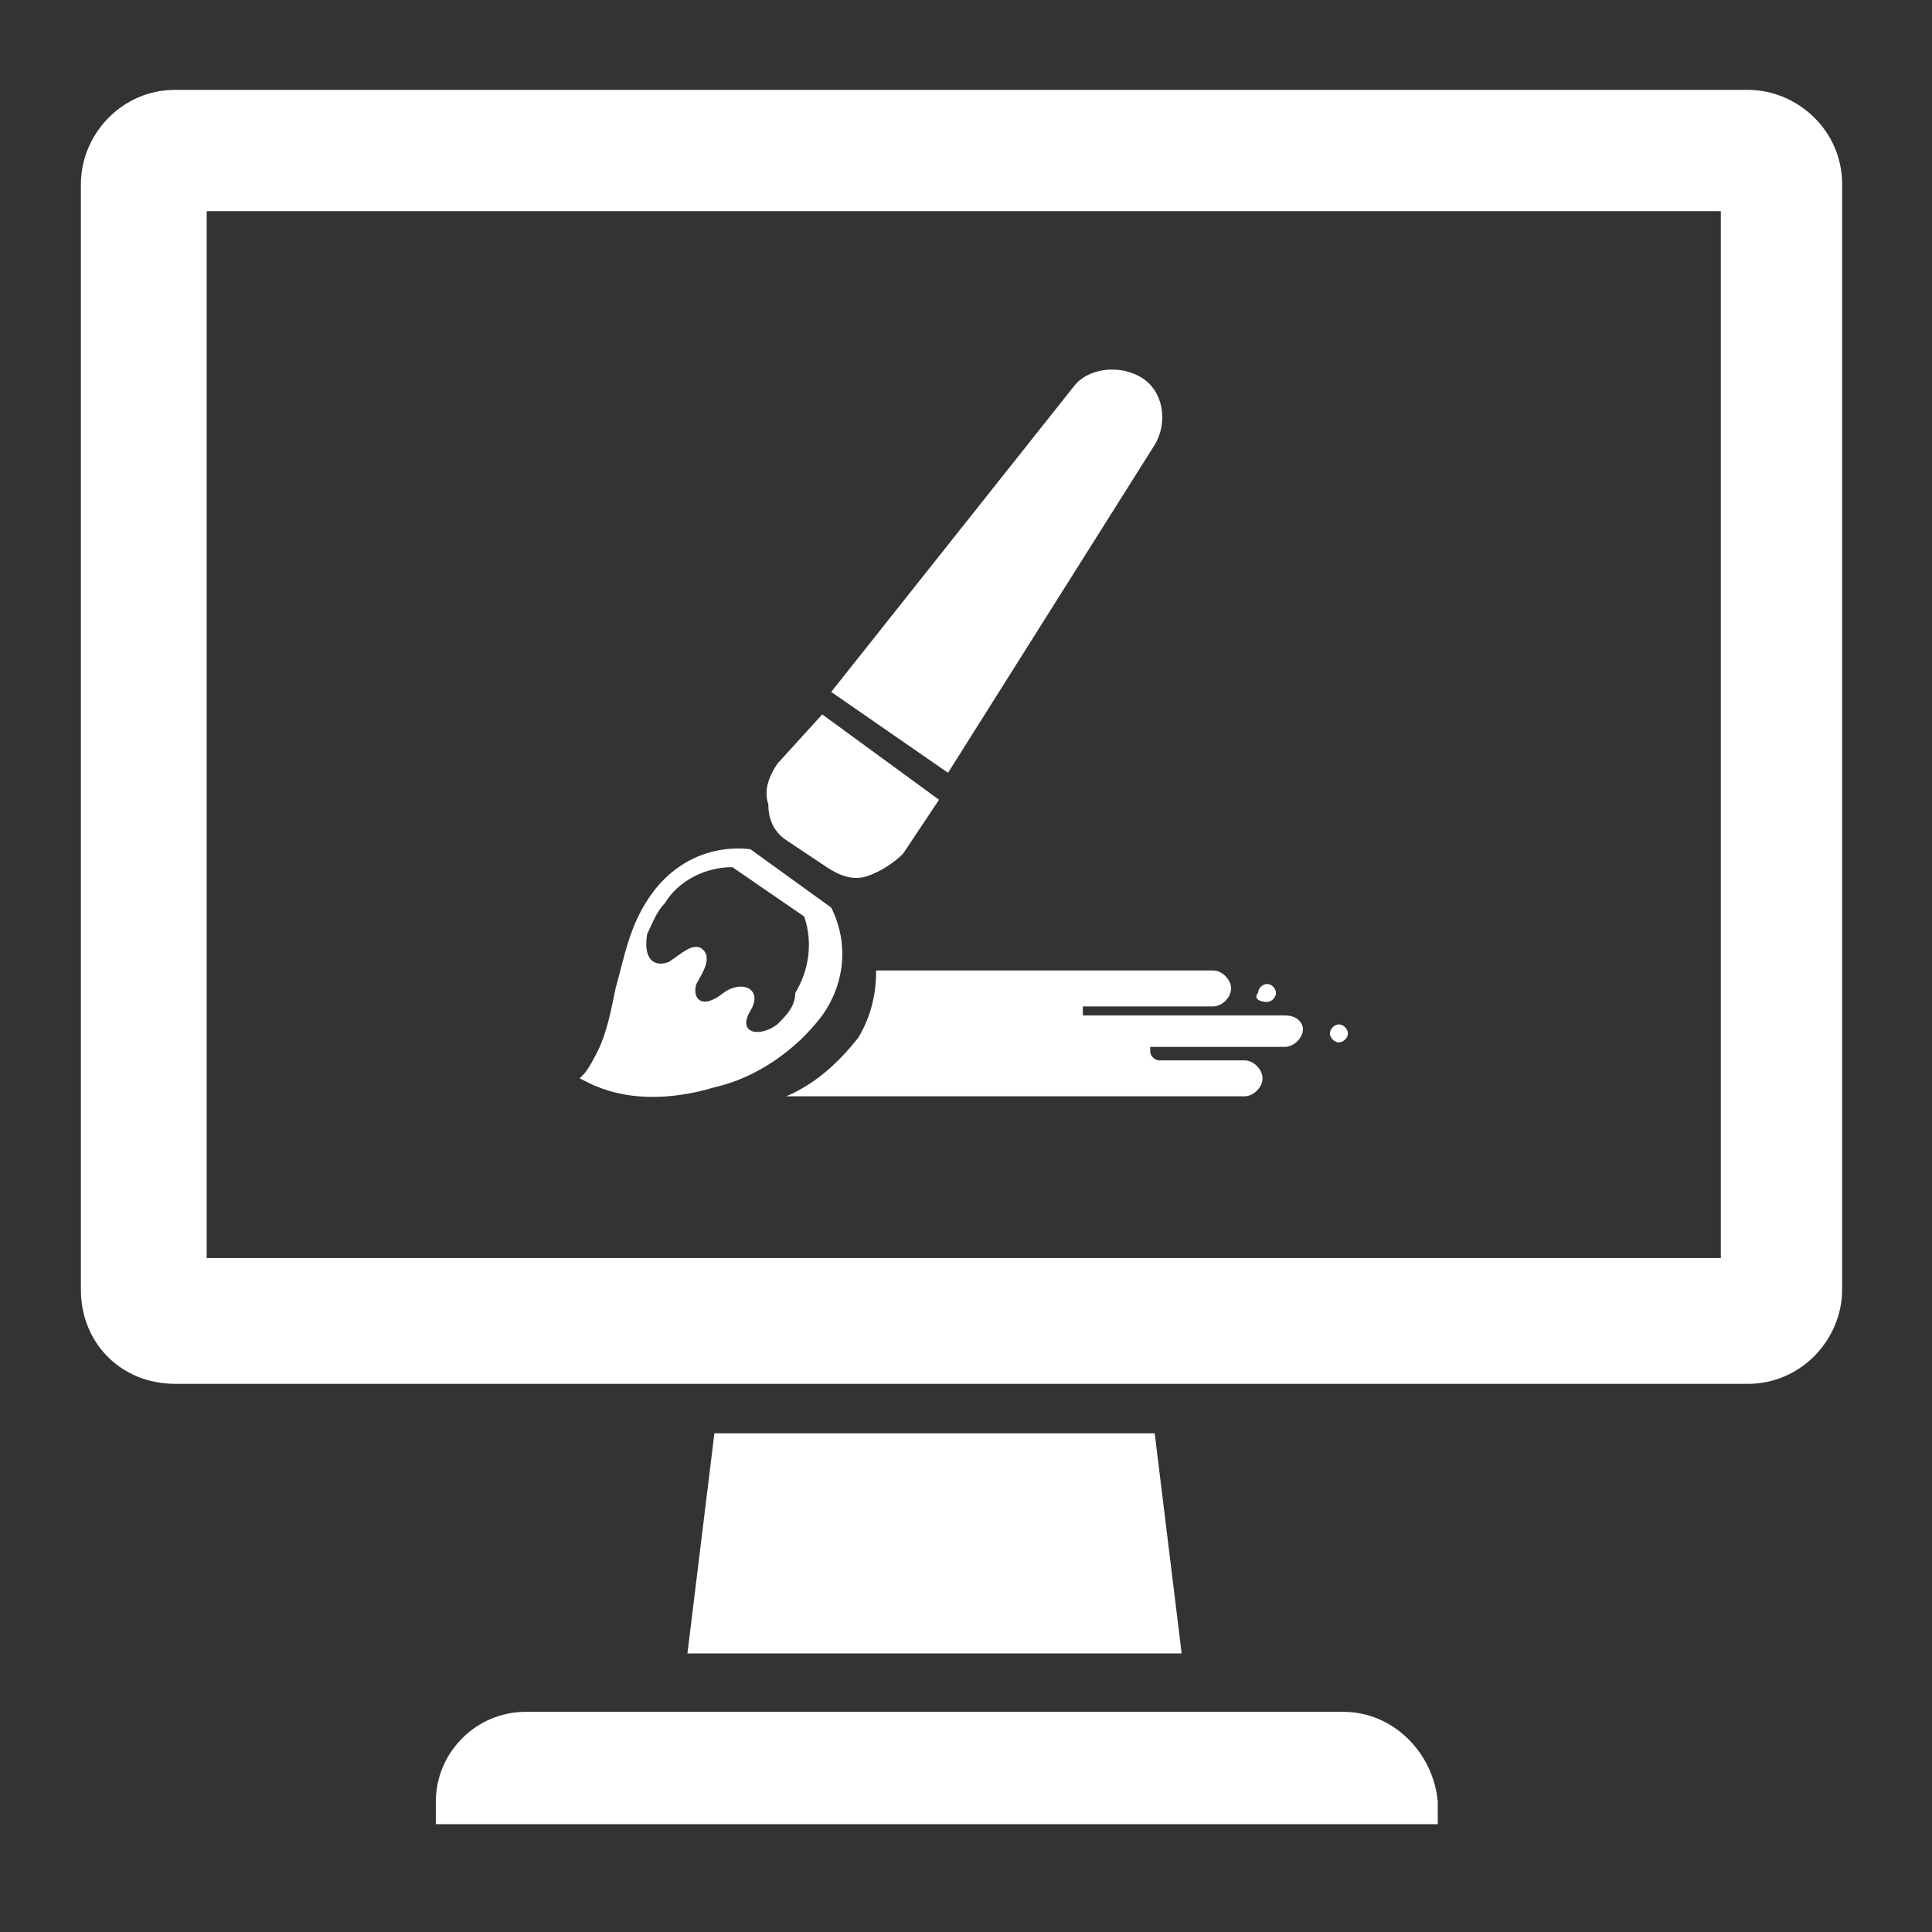
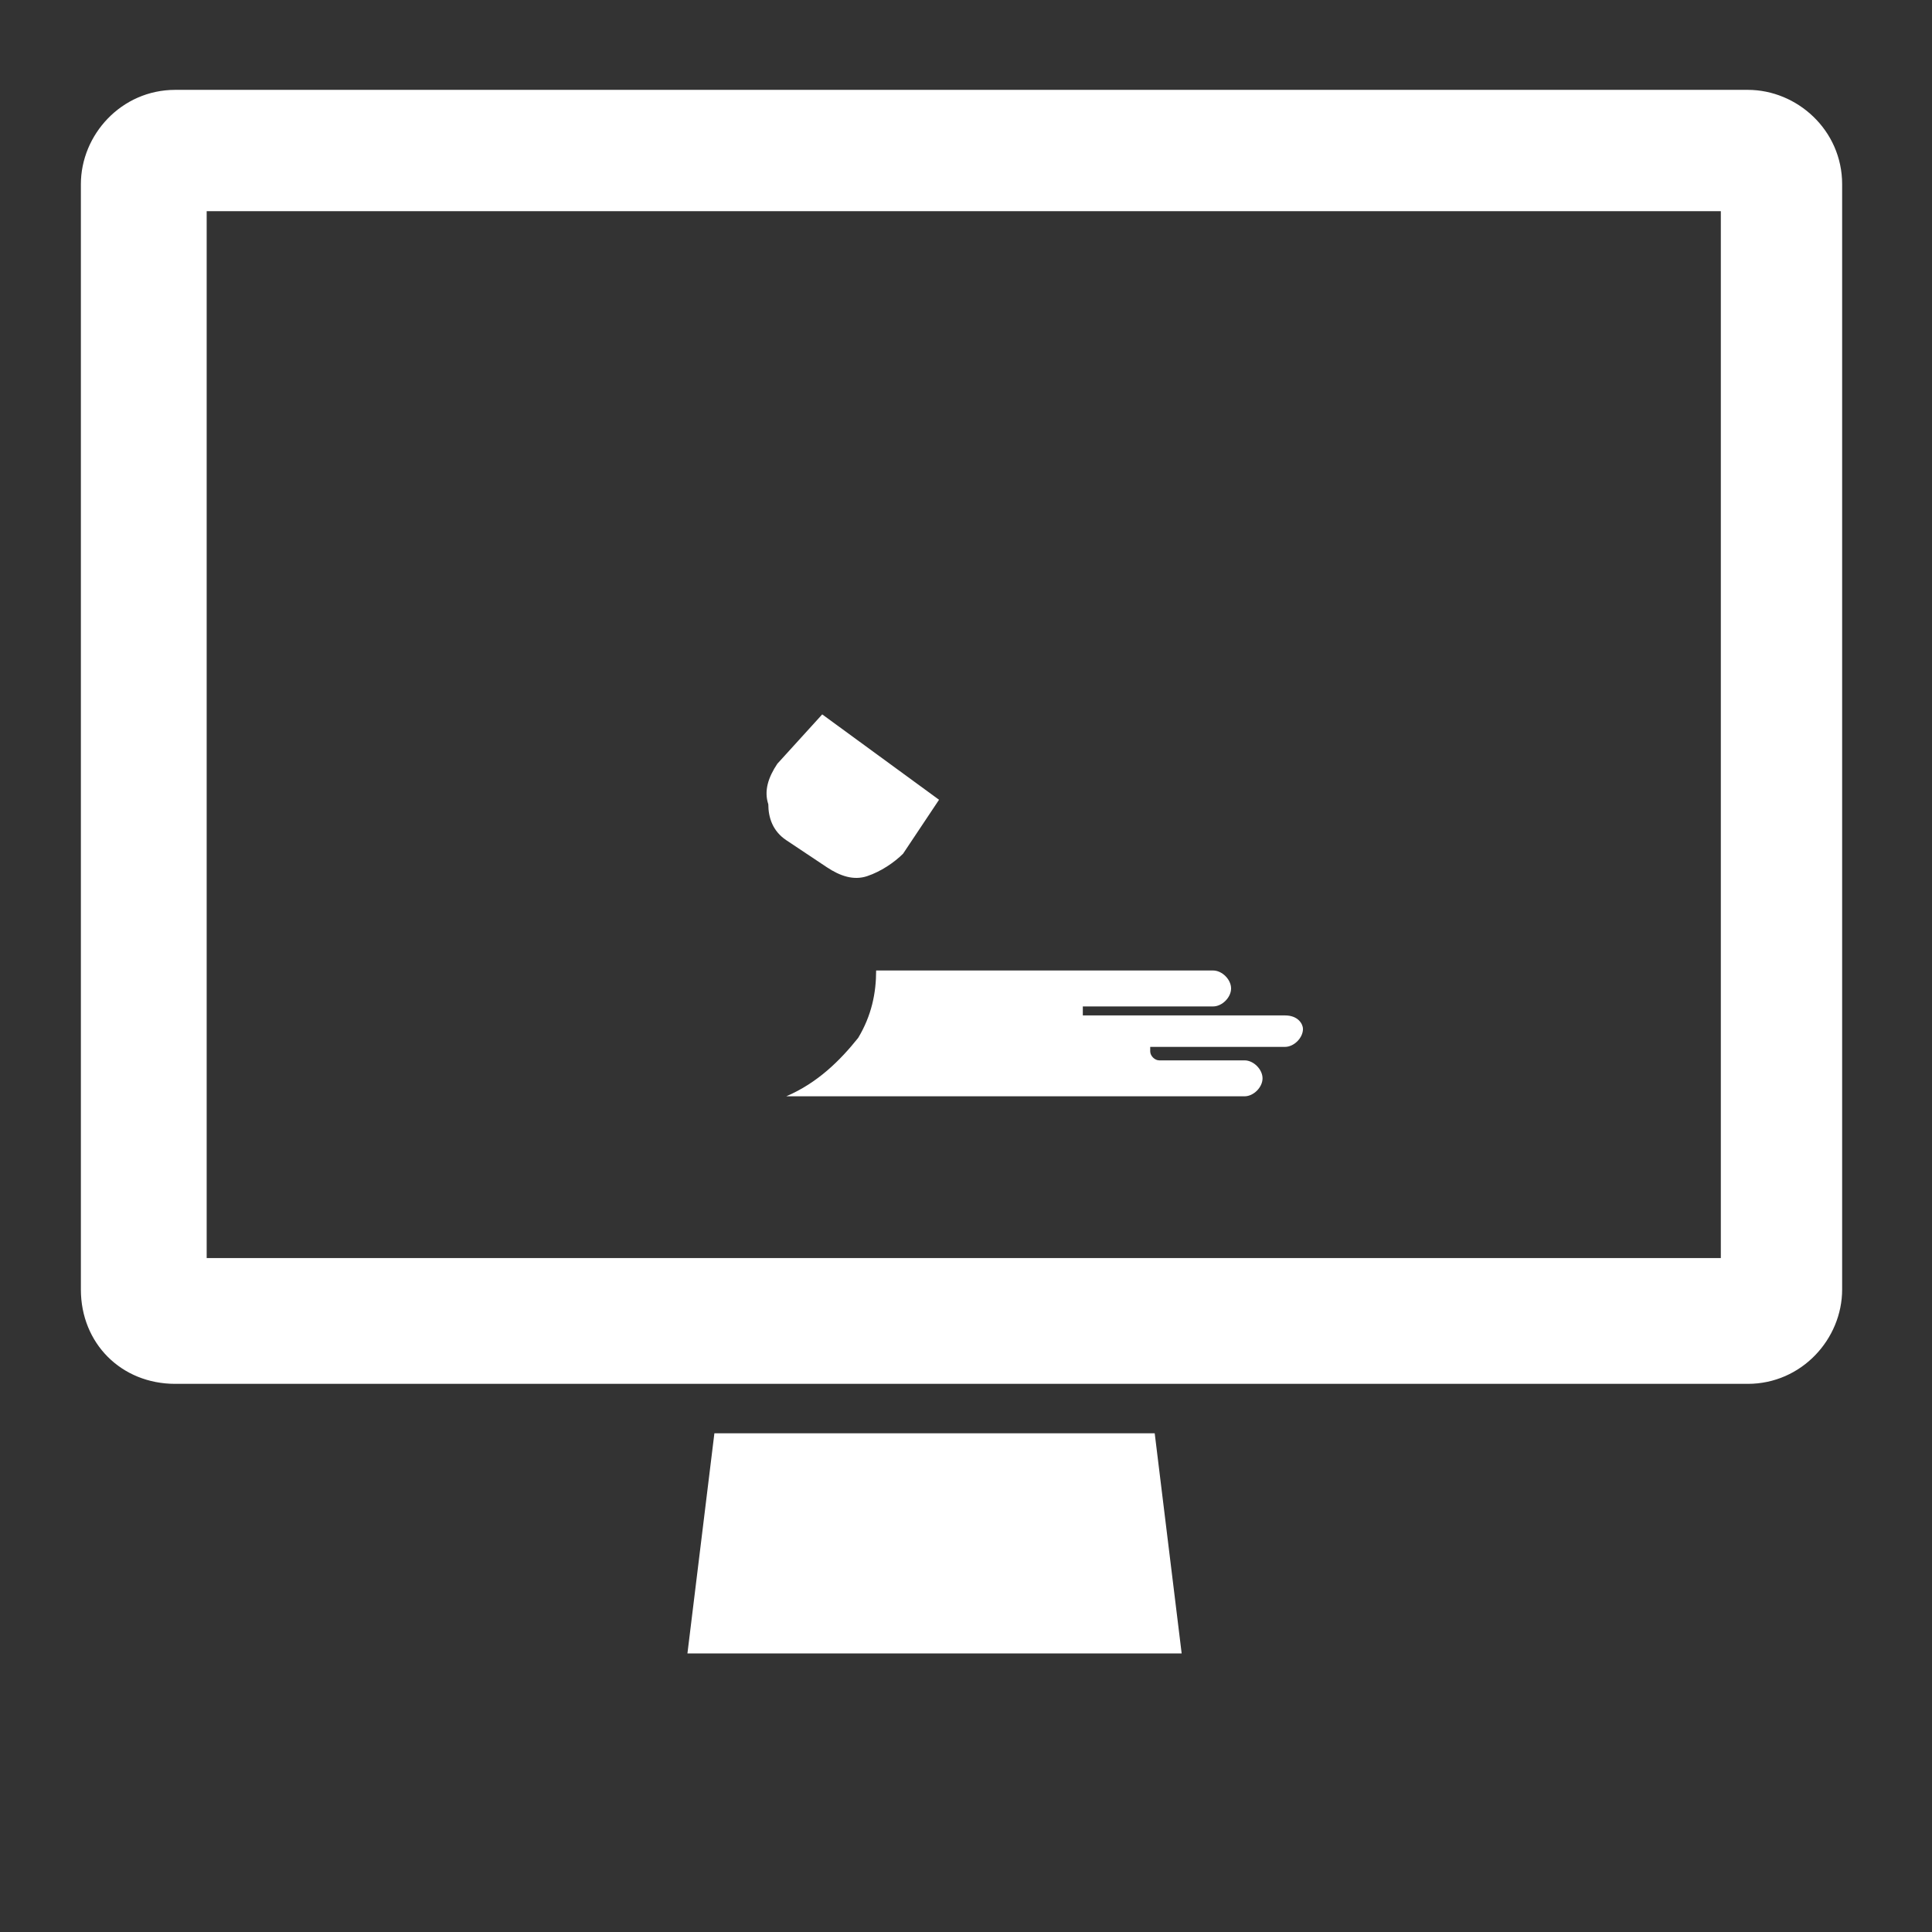
<svg xmlns="http://www.w3.org/2000/svg" version="1.1" id="レイヤー_1" x="0px" y="0px" viewBox="0 0 43 43" style="enable-background:new 0 0 43 43;" xml:space="preserve">
  <rect x="0" y="0" width="43" height="43" fill="#333333" stroke="none" />
  <style type="text/css">
	.st0{fill:#FFFFFF;}
</style>
  <g>
    <path class="st0" d="M17.5,18.7l0.9,0.6c0.3,0.2,0.6,0.3,0.9,0.2c0.3-0.1,0.6-0.3,0.8-0.5l0.8-1.2l-2.6-1.9L17.3,17   c-0.2,0.3-0.3,0.6-0.2,0.9C17.1,18.2,17.2,18.5,17.5,18.7z" />
-     <path class="st0" d="M25.7,9.9c0.3-0.5,0.2-1.2-0.3-1.5l0,0c-0.5-0.3-1.2-0.2-1.5,0.2l-5.4,6.8l2.6,1.8L25.7,9.9z" />
-     <path class="st0" d="M29.8,22.8c-0.1,0-0.2,0.1-0.2,0.2c0,0.1,0.1,0.2,0.2,0.2c0.1,0,0.2-0.1,0.2-0.2C30,22.9,29.9,22.8,29.8,22.8z   " />
-     <path class="st0" d="M28.2,22.3c0.1,0,0.2-0.1,0.2-0.2c0-0.1-0.1-0.2-0.2-0.2c-0.1,0-0.2,0.1-0.2,0.2C27.9,22.2,28,22.3,28.2,22.3z   " />
-     <path class="st0" d="M18.3,22.6c0.5-0.7,0.6-1.6,0.2-2.4l0,0l-1.8-1.3l0,0c-0.9-0.1-1.7,0.3-2.2,1c-0.5,0.7-0.6,1.4-0.8,2.1   c-0.1,0.5-0.2,1-0.4,1.4c-0.2,0.4-0.3,0.5-0.3,0.5l-0.1,0.1l0.2,0.1c0.8,0.4,1.8,0.4,2.8,0.1C16.8,24,17.7,23.4,18.3,22.6z    M17.3,22.8C17.3,22.8,17.3,22.8,17.3,22.8c-0.4,0.3-0.9,0.2-0.6-0.3c0.3-0.5-0.2-0.7-0.6-0.4c-0.5,0.4-0.7,0.1-0.6-0.2   c0.1-0.2,0.4-0.6,0.1-0.8c-0.2-0.1-0.4,0.1-0.7,0.3c-0.2,0.1-0.6,0.1-0.5-0.6c0.1-0.2,0.2-0.5,0.4-0.7c0.3-0.5,0.9-0.8,1.5-0.8   l1.6,1.1c0.2,0.6,0.1,1.2-0.2,1.7C17.7,22.4,17.5,22.6,17.3,22.8z" />
    <path class="st0" d="M28.6,22.6h-4.5c0,0,0,0,0-0.1c0,0,0-0.1,0-0.1H27c0.2,0,0.4-0.2,0.4-0.4c0-0.2-0.2-0.4-0.4-0.4h-7.5   c0,0.5-0.1,1-0.4,1.5c-0.4,0.5-0.9,1-1.6,1.3h10.2c0.2,0,0.4-0.2,0.4-0.4c0-0.2-0.2-0.4-0.4-0.4h-1.9c-0.1,0-0.2-0.1-0.2-0.2   c0,0,0-0.1,0-0.1h3c0.2,0,0.4-0.2,0.4-0.4C29,22.8,28.9,22.6,28.6,22.6z" />
  </g>
  <path class="st0" d="M3.9,30.8h35c1.2,0,2.1-1,2.1-2.1V4.1c0-1.2-1-2.1-2.1-2.1h-35c-1.2,0-2.1,1-2.1,2.1v24.6  C1.8,29.9,2.7,30.8,3.9,30.8z M4.6,4.7h33.7V28H4.6V4.7z" />
  <polygon class="st0" points="15.9,31.9 15.3,36.8 26.3,36.8 25.7,31.9 " />
-   <path class="st0" d="M29.9,38.1H11.7c-1.1,0-2,0.9-2,2v0.5h22.3v-0.5C31.9,39,31,38.1,29.9,38.1z" />
</svg>